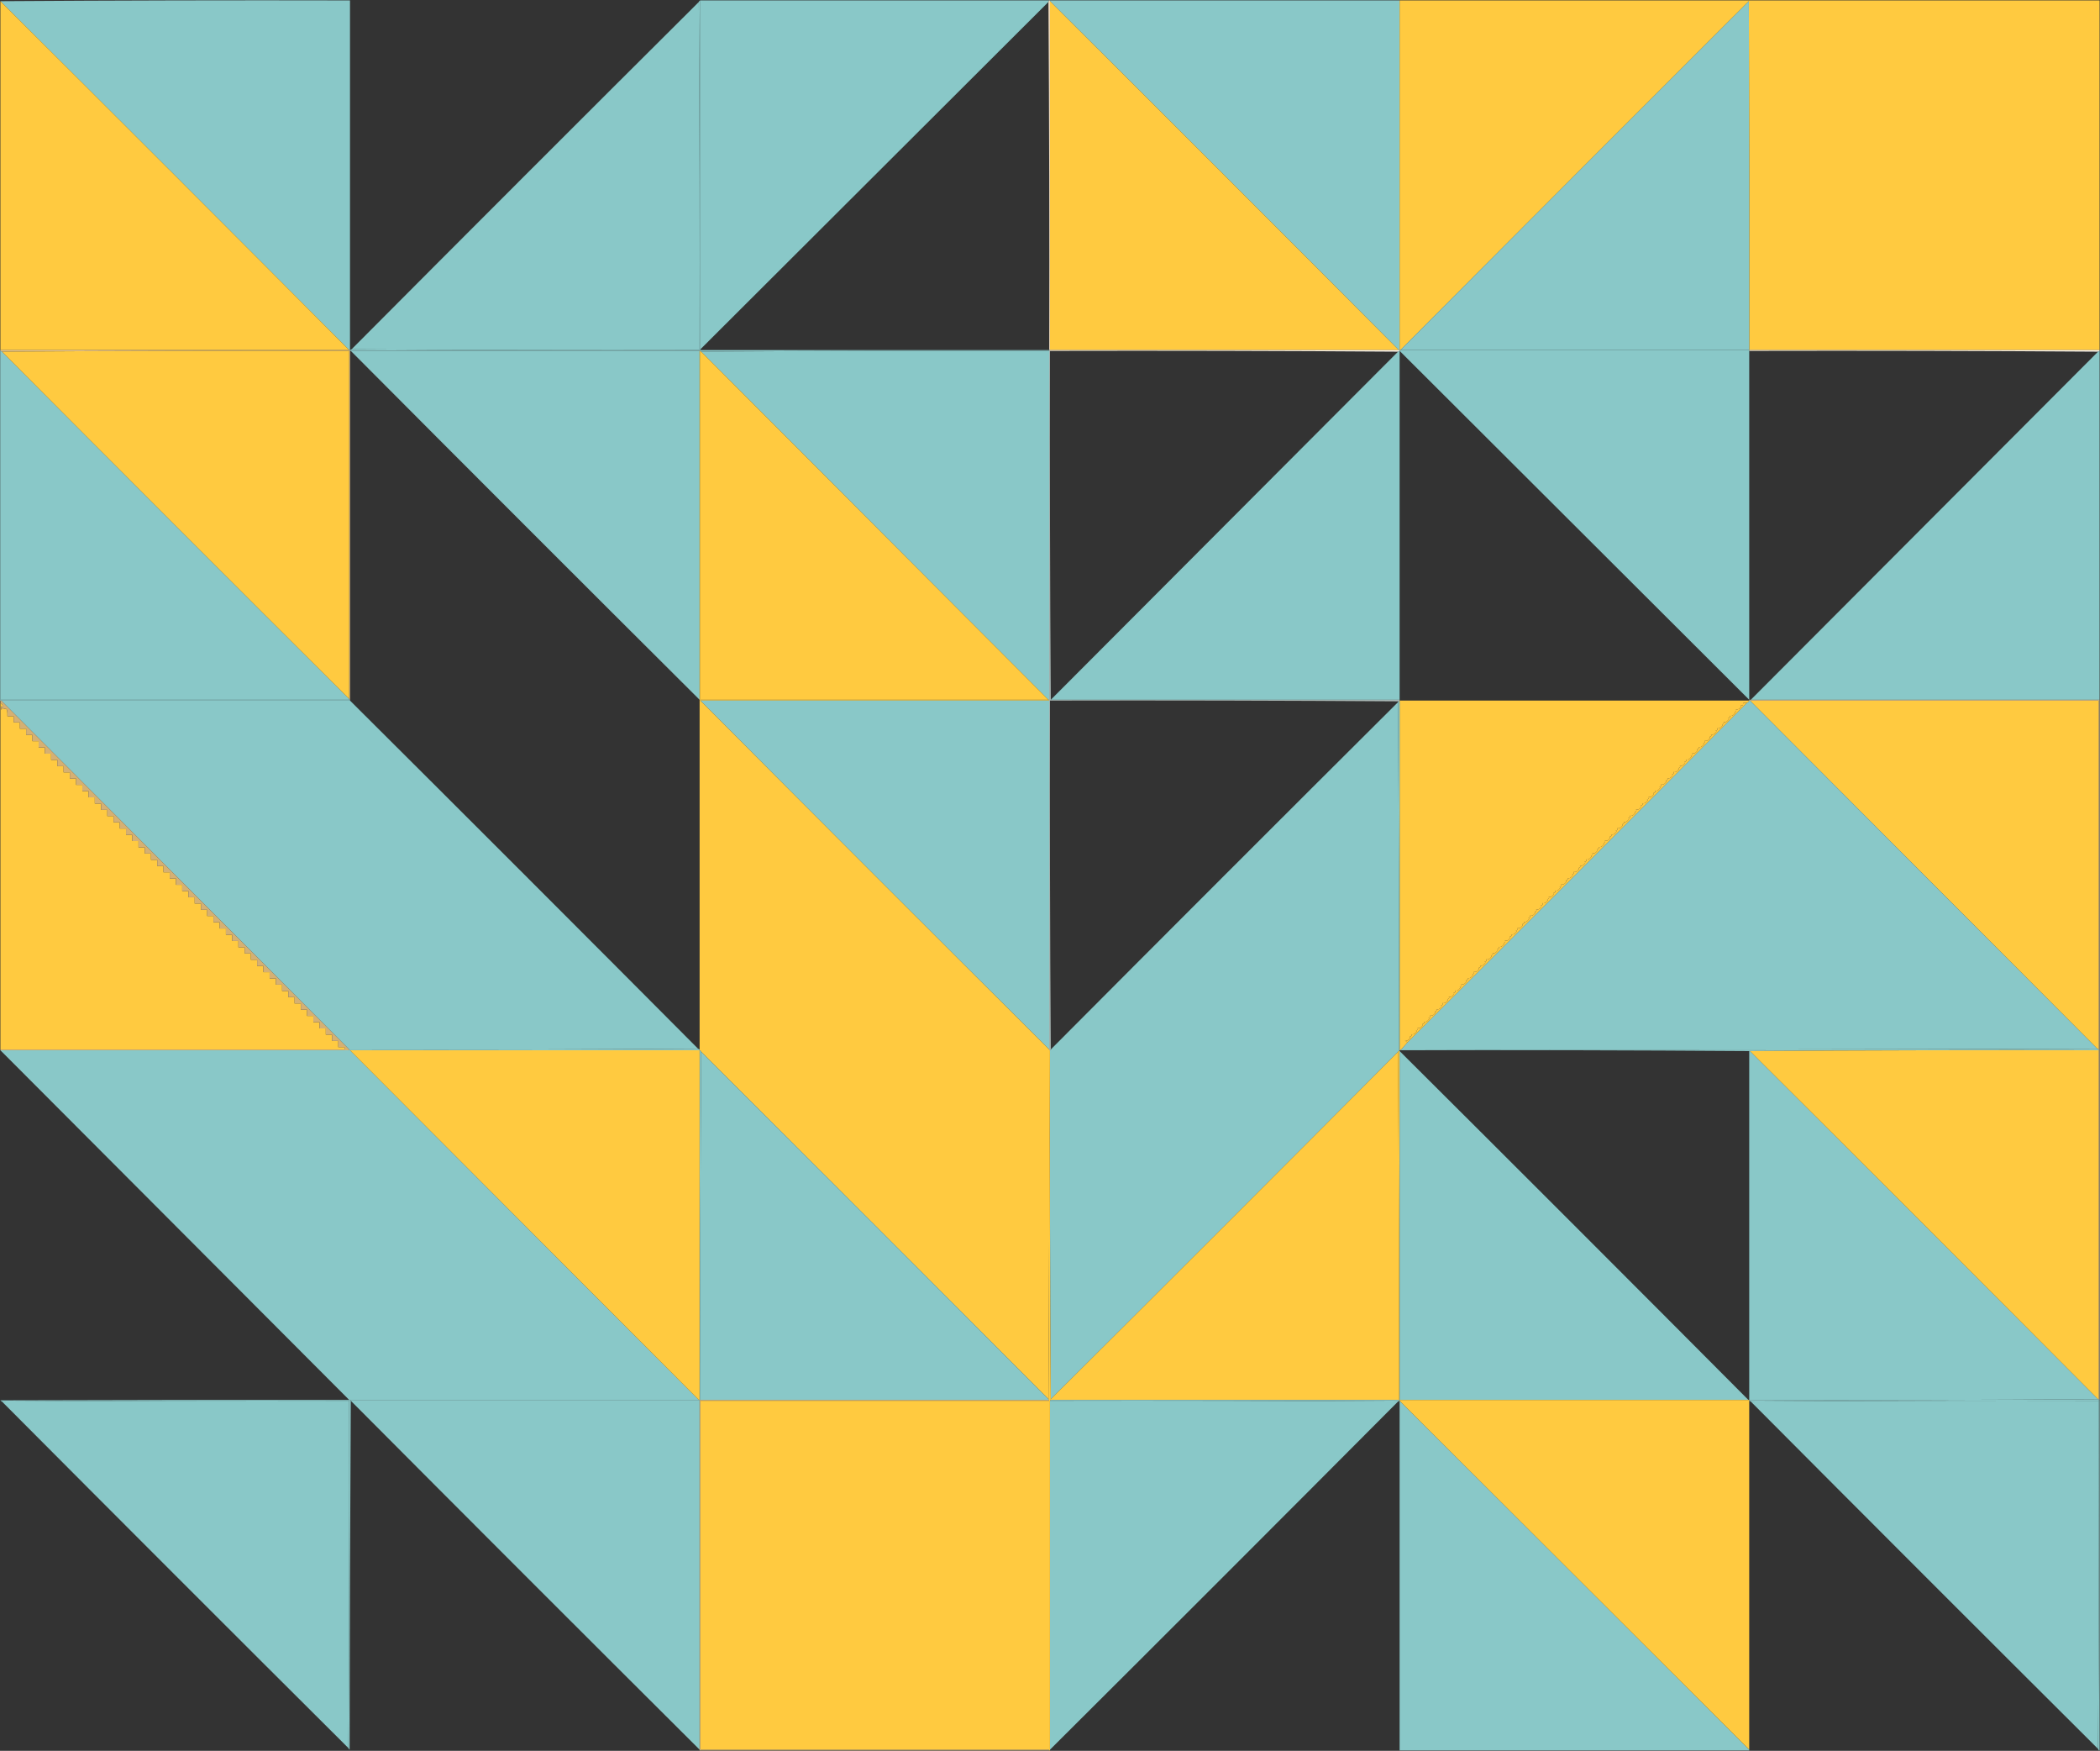
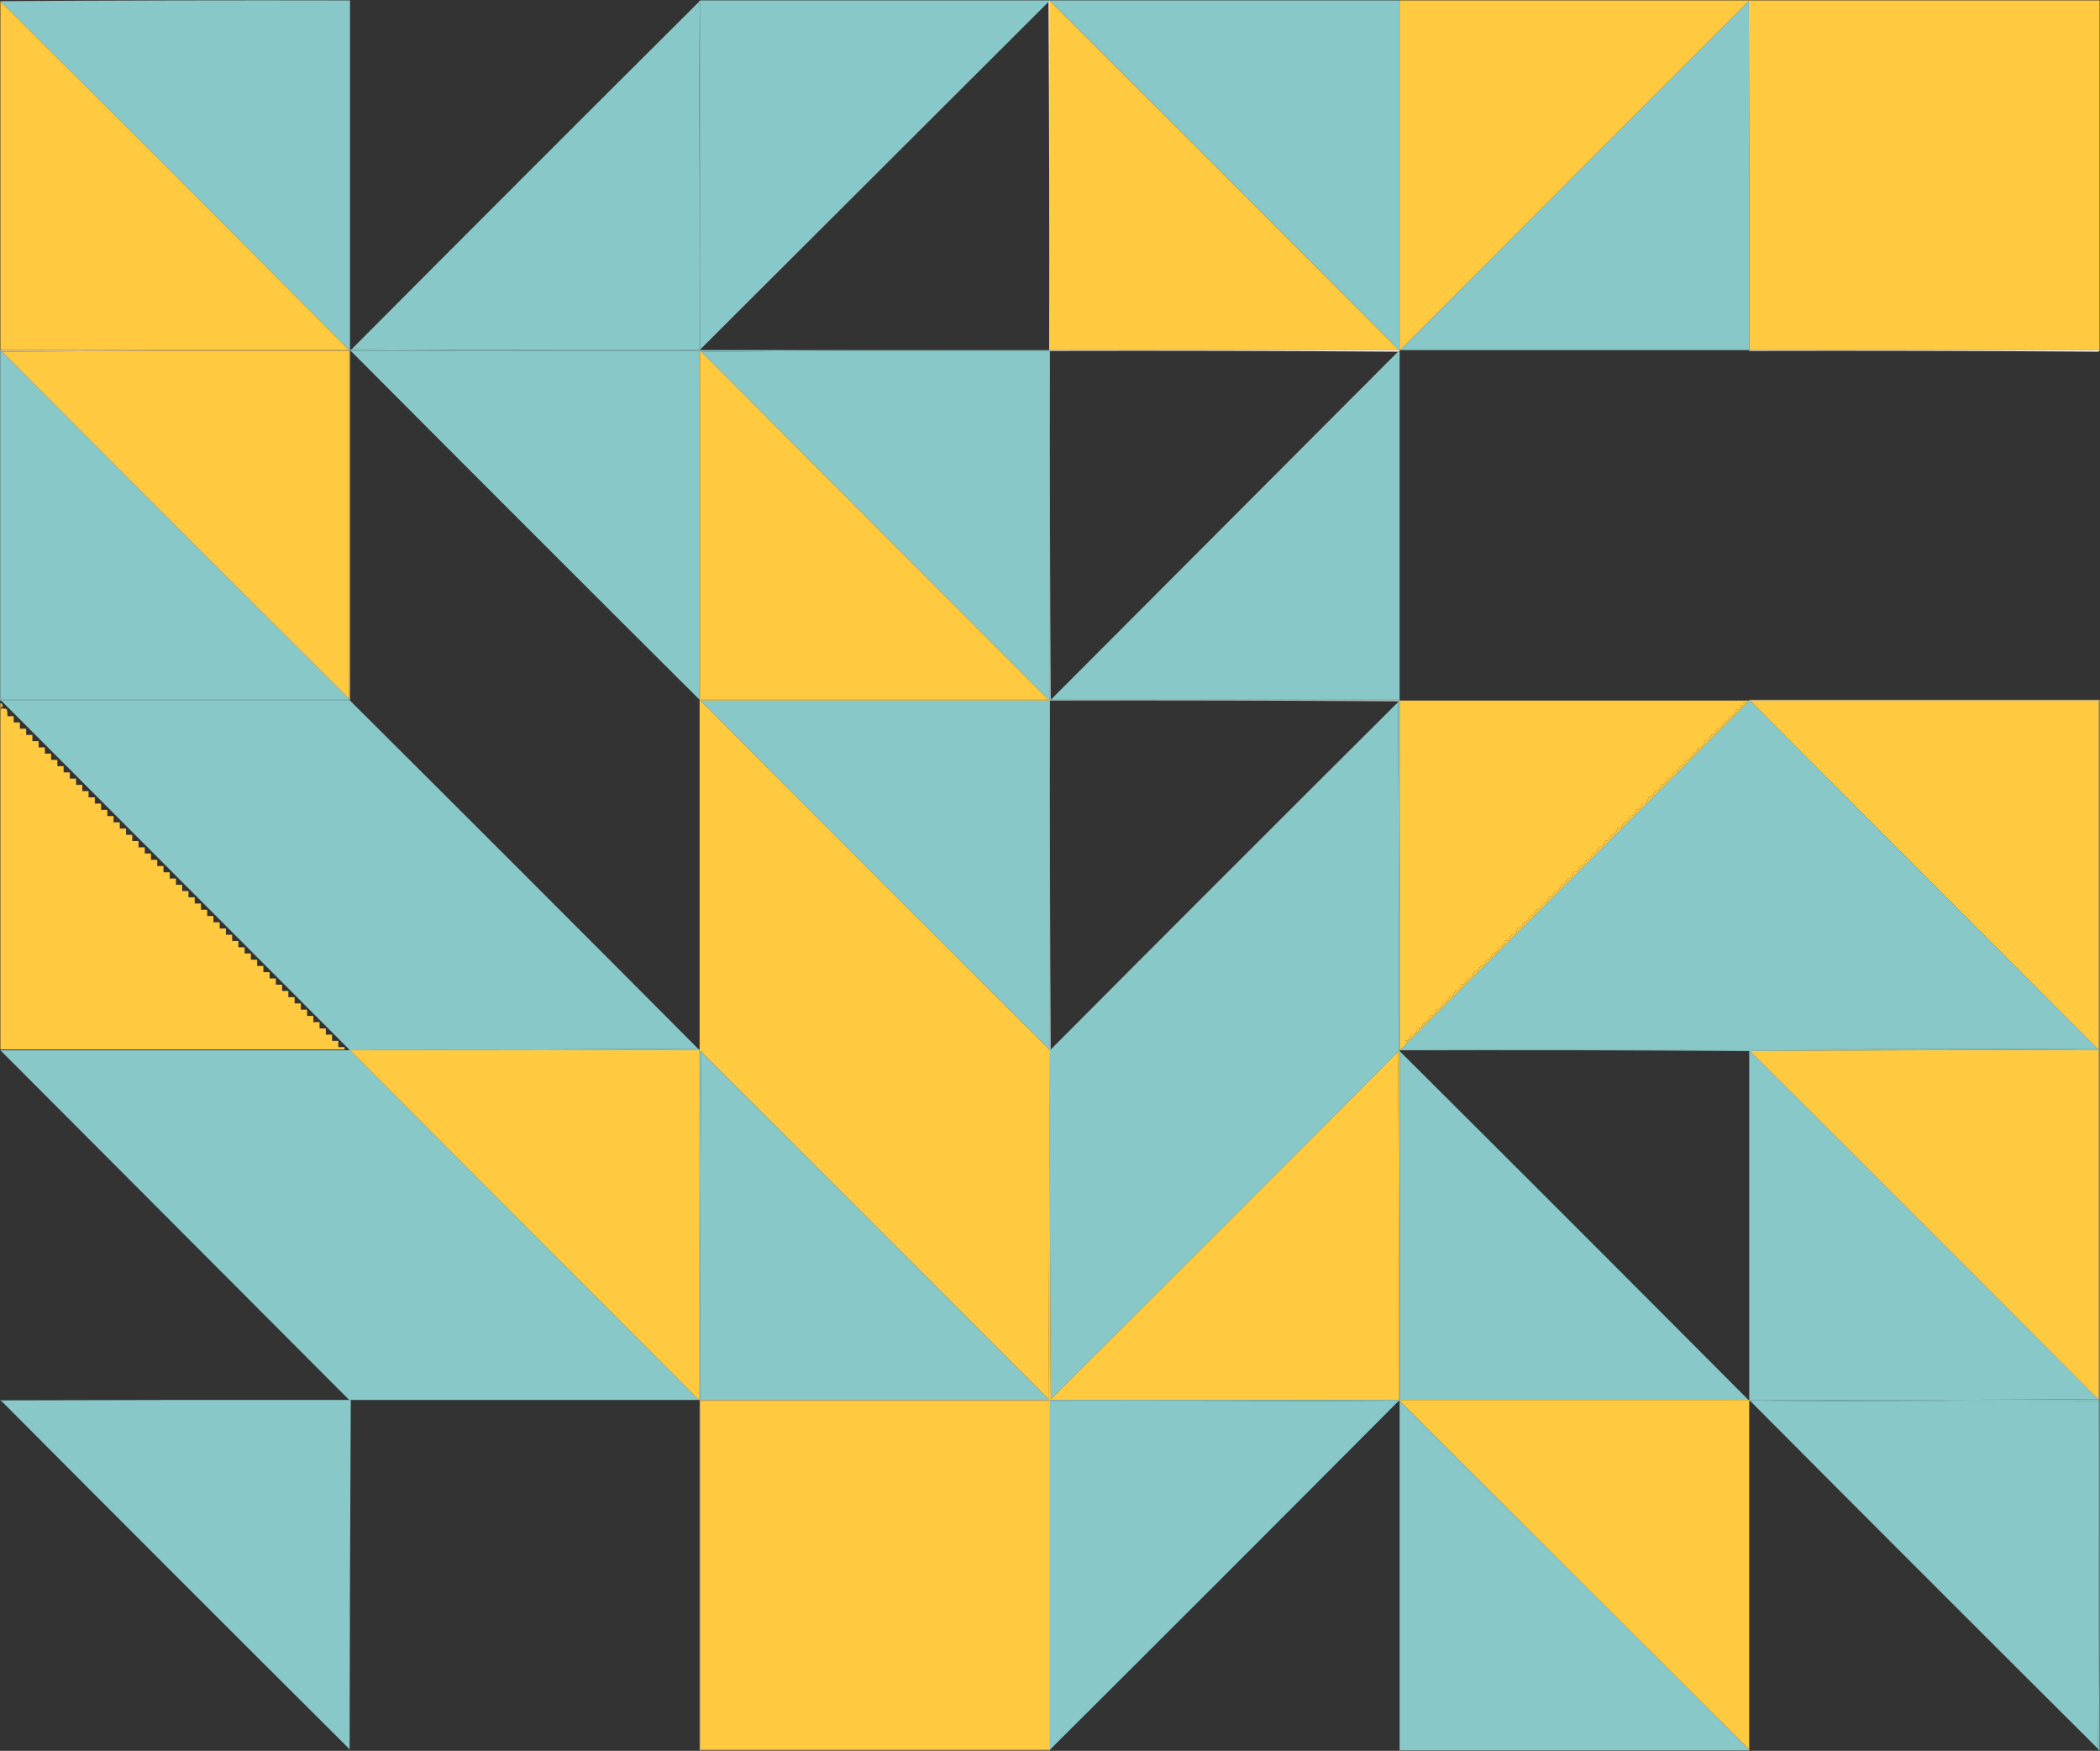
<svg xmlns="http://www.w3.org/2000/svg" width="2691" height="2243" style="shape-rendering: geometricprecision; text-rendering: geometricprecision; fill-rule: evenodd; clip-rule: evenodd;">
  <rect width="100%" height="100%" fill="#333333" stroke="none" />
-   <rect id="backgroundrect" width="100%" height="100%" x="0" y="0" fill="none" stroke="none" />
  <g class="currentLayer" style="">
    <title>Layer 1</title>
    <g id="svg_3" class="" fill-opacity="1" fill="#89c8c8">
      <path style="opacity:1" fill="#89c8c8" d="M 0.5,1.5 C 149.666,0.5 298.999,0.167 448.5,0.5C 448.5,149.833 448.5,299.167 448.5,448.5C 448.167,448.5 447.833,448.5 447.5,448.5C 298.833,299.167 149.833,150.167 0.5,1.5 Z" id="svg_4" />
    </g>
    <g id="svg_5" class="" fill-opacity="1" fill="#89c8c8">
      <path style="opacity:1" fill="#89c8c8" d="M 897.5,0.5 C 1046.5,0.5 1195.5,0.5 1344.5,0.5C 1344.17,1.167 1343.83,1.833 1343.5,2.5C 1194.83,150.833 1046.17,299.167 897.5,447.5C 897.5,298.5 897.5,149.5 897.5,0.5 Z" id="svg_6" />
    </g>
    <g id="svg_7" class="" fill-opacity="1" fill="#89c8c8">
      <path style="opacity:1" fill="#89c8c8" d="M 1345.5,1.5 C 1345.5,1.167 1345.5,0.833 1345.5,0.5C 1494.83,0.5 1644.17,0.5 1793.5,0.5C 1793.5,149.833 1793.5,299.167 1793.5,448.5C 1793.17,448.5 1792.83,448.5 1792.5,448.5C 1643.83,299.167 1494.83,150.167 1345.5,1.5 Z" id="svg_8" />
    </g>
    <g id="svg_9" class="" fill-opacity="1" fill="#89c8c8">
      <path style="opacity:1" fill="#89c8c8" d="M 895.5,2.5 C 896.5,150.999 896.833,299.666 896.5,448.5C 747.666,448.833 598.999,448.5 450.5,447.5C 598.5,298.833 746.833,150.5 895.5,2.5 Z" id="svg_10" />
    </g>
    <g id="svg_13" class="" fill-opacity="1" fill="#ffca40">
      <path style="opacity:1" fill="#ffca40" d="M 1345.5,1.5 C 1494.83,150.167 1643.83,299.167 1792.5,448.5C 1643.5,448.5 1494.5,448.5 1345.5,448.5C 1345.5,299.5 1345.5,150.5 1345.5,1.5 Z" id="svg_14" />
    </g>
    <g id="svg_15">
      <path style="opacity:1" fill="#edd8b9" d="M 1344.5,0.5 C 1344.83,0.5 1345.17,0.5 1345.5,0.5C 1345.5,0.833 1345.5,1.167 1345.5,1.5C 1345.5,150.5 1345.5,299.5 1345.5,448.5C 1345.17,448.5 1344.83,448.5 1344.5,448.5C 1344.83,299.666 1344.5,150.999 1343.5,2.5C 1343.83,1.833 1344.17,1.167 1344.5,0.5 Z" id="svg_16" />
    </g>
    <g id="svg_17" class="" fill-opacity="1" fill="#ffca40">
      <path style="opacity:1" fill="#ffca40" d="M 1793.5,0.5 C 2092.5,0.5 2391.5,0.5 2690.5,0.5C 2690.5,149.833 2690.5,299.167 2690.5,448.5C 2540.83,448.5 2391.17,448.5 2241.5,448.5C 2241.67,299.5 2241.5,150.5 2241,1.5C 2091.97,150.368 1943.13,299.368 1794.5,448.5C 1794.17,448.5 1793.83,448.5 1793.5,448.5C 1793.5,299.167 1793.5,149.833 1793.5,0.5 Z" id="svg_18" />
    </g>
    <g id="svg_19" class="" fill-opacity="1" fill="#89c8c8">
      <path style="opacity:1" fill="#89c8c8" d="M 2241.5,448.5 C 2092.5,448.5 1943.5,448.5 1794.5,448.5C 1943.13,299.368 2091.97,150.368 2241,1.5C 2241.5,150.5 2241.67,299.5 2241.5,448.5 Z" id="svg_20" />
    </g>
    <g id="svg_21" class="" fill-opacity="1" fill="#ffca40">
      <path style="opacity:1" fill="#ffca40" d="M 0.5,1.5 C 149.833,150.167 298.833,299.167 447.5,448.5C 298.5,448.5 149.5,448.5 0.5,448.5C 0.5,299.5 0.5,150.5 0.5,1.5 Z" id="svg_22" />
    </g>
    <g id="svg_23">
      <path style="opacity:1" fill="#e2c08b" d="M 0.5,449.5 C 0.5,449.167 0.5,448.833 0.5,448.5C 149.5,448.5 298.5,448.5 447.5,448.5C 447.833,448.5 448.167,448.5 448.5,448.5C 448.5,448.833 448.5,449.167 448.5,449.5C 448.5,598.5 448.5,747.5 448.5,896.5C 448.167,896.5 447.833,896.5 447.5,896.5C 447.5,896.167 447.5,895.833 447.5,895.5C 447.5,746.833 447.5,598.167 447.5,449.5C 298.999,449.167 150.666,449.5 2.5,450.5C 1.833,450.167 1.167,449.833 0.5,449.5 Z" id="svg_24" />
    </g>
    <g id="svg_25" class="selected" fill-opacity="1" fill="#89c8c8">
      <path style="opacity:1" fill="#89c8c8" d="M 897.5,0.5 C 897.5,149.5 897.5,298.5 897.5,447.5C 897.5,447.833 897.5,448.167 897.5,448.5C 897.5,448.833 897.5,449.167 897.5,449.5C 897.167,449.5 896.833,449.5 896.5,449.5C 747.5,449.5 598.5,449.5 449.5,449.5C 449.167,449.5 448.833,449.5 448.5,449.5C 448.5,449.167 448.5,448.833 448.5,448.5C 449.167,448.167 449.833,447.833 450.5,447.5C 598.999,448.5 747.666,448.833 896.5,448.5C 896.833,299.666 896.5,150.999 895.5,2.5C 895.833,1.5 896.5,0.833 897.5,0.5 Z" id="svg_26" />
    </g>
    <g id="svg_27" class="" fill-opacity="1" fill="#89c8c8">
      <path style="opacity:1" fill="#89c8c8" d="M 897.5,448.5 C 1046.5,448.5 1195.5,448.5 1344.5,448.5C 1344.5,448.833 1344.5,449.167 1344.5,449.5C 1195.67,449.167 1047,449.5 898.5,450.5C 898.167,450.5 897.833,450.5 897.5,450.5C 897.5,450.167 897.5,449.833 897.5,449.5C 897.5,449.167 897.5,448.833 897.5,448.5 Z" id="svg_28" />
    </g>
    <g id="svg_29">
      <path style="opacity:1" fill="#fcf5ed" d="M 1345.5,449.5 C 1345.5,449.167 1345.5,448.833 1345.5,448.5C 1494.5,448.5 1643.5,448.5 1792.5,448.5C 1792.83,448.5 1793.17,448.5 1793.5,448.5C 1793.5,448.833 1793.5,449.167 1793.5,449.5C 1792.83,449.833 1792.17,450.167 1791.5,450.5C 1643,449.5 1494.33,449.167 1345.5,449.5 Z" id="svg_30" />
    </g>
    <g id="svg_31">
      <path style="opacity:1" fill="#fcf5ed" d="M 2241.5,449.5 C 2241.5,449.167 2241.5,448.833 2241.5,448.5C 2391.17,448.5 2540.83,448.5 2690.5,448.5C 2690.5,448.833 2690.5,449.167 2690.5,449.5C 2689.83,449.833 2689.17,450.167 2688.5,450.5C 2539.67,449.5 2390.67,449.167 2241.5,449.5 Z" id="svg_32" />
    </g>
    <g id="svg_33" class="" fill-opacity="1" fill="#89c8c8">
      <path style="opacity:1" fill="#89c8c8" d="M 449.5,449.5 C 598.5,449.5 747.5,449.5 896.5,449.5C 896.5,598.5 896.5,747.5 896.5,896.5C 747.167,747.833 598.167,598.833 449.5,449.5 Z" id="svg_34" />
    </g>
    <g id="svg_35" class="" fill-opacity="1" fill="#89c8c8">
      <path style="opacity:1" fill="#89c8c8" d="M 1344.5,449.5 C 1344.5,598.5 1344.5,747.5 1344.5,896.5C 1344.17,896.5 1343.83,896.5 1343.5,896.5C 1195.17,747.833 1046.83,599.167 898.5,450.5C 1047,449.5 1195.67,449.167 1344.5,449.5 Z" id="svg_36" />
    </g>
    <g id="svg_39" class="" fill-opacity="1" fill="#89c8c8">
-       <path style="opacity:1" fill="#89c8c8" d="M 1793.5,449.5 C 1793.5,449.167 1793.5,448.833 1793.5,448.5C 1793.83,448.5 1794.17,448.5 1794.5,448.5C 1943.5,448.5 2092.5,448.5 2241.5,448.5C 2241.5,448.833 2241.5,449.167 2241.5,449.5C 2241.5,598.5 2241.5,747.5 2241.5,896.5C 2092.17,747.5 1942.83,598.5 1793.5,449.5 Z" id="svg_40" />
-     </g>
+       </g>
    <g id="svg_43" class="" fill-opacity="1" fill="#89c8c8">
      <path style="opacity:1" fill="#89c8c8" d="M 0.5,449.5 C 1.167,449.833 1.833,450.167 2.5,450.5C 150.5,599.167 298.833,747.5 447.5,895.5C 447.5,895.833 447.5,896.167 447.5,896.5C 298.5,896.5 149.5,896.5 0.5,896.5C 0.5,747.5 0.5,598.5 0.5,449.5 Z" id="svg_44" />
    </g>
    <g id="svg_49" class="" fill-opacity="1" fill="#89c8c8">
-       <path style="opacity:1" fill="#89c8c8" d="M 2690.5,449.5 C 2690.5,598.5 2690.5,747.5 2690.5,896.5C 2541.5,896.5 2392.5,896.5 2243.5,896.5C 2391.83,747.833 2540.17,599.167 2688.5,450.5C 2689.17,450.167 2689.83,449.833 2690.5,449.5 Z" id="svg_50" />
-     </g>
+       </g>
    <g id="svg_51" class="" fill-opacity="1" fill="#ffca40">
      <path style="opacity:1" fill="#ffca40" d="M 447.5,895.5 C 298.833,747.5 150.5,599.167 2.5,450.5C 150.666,449.5 298.999,449.167 447.5,449.5C 447.5,598.167 447.5,746.833 447.5,895.5 Z" id="svg_52" />
    </g>
    <g id="svg_53" class="" fill-opacity="1" fill="#89c8c8">
      <path style="opacity:1" fill="#89c8c8" d="M 1793.5,449.5 C 1793.5,598.5 1793.5,747.5 1793.5,896.5C 1644.5,896.5 1495.5,896.5 1346.5,896.5C 1494.83,747.833 1643.17,599.167 1791.5,450.5C 1792.17,450.167 1792.83,449.833 1793.5,449.5 Z" id="svg_54" />
    </g>
    <g id="svg_55" class="">
      <path style="opacity:1" fill="#a9b8b5" d="M 1344.5,448.5 C 1344.83,448.5 1345.17,448.5 1345.5,448.5C 1345.5,448.833 1345.5,449.167 1345.5,449.5C 1345.17,598.668 1345.5,747.668 1346.5,896.5C 1495.5,896.5 1644.5,896.5 1793.5,896.5C 1793.5,896.833 1793.5,897.167 1793.5,897.5C 1793.5,897.833 1793.5,898.167 1793.5,898.5C 1793.17,898.5 1792.83,898.5 1792.5,898.5C 1643.67,897.5 1494.67,897.167 1345.5,897.5C 1345.17,1046.67 1345.5,1195.67 1346.5,1344.5C 1346.5,1345.17 1346.17,1345.5 1345.5,1345.5C 1345.17,1345.5 1344.83,1345.5 1344.5,1345.5C 1344.5,1345.17 1344.5,1344.83 1344.5,1344.5C 1344.5,1195.5 1344.5,1046.5 1344.5,897.5C 1344.5,897.167 1344.5,896.833 1344.5,896.5C 1344.5,747.5 1344.5,598.5 1344.5,449.5C 1344.5,449.167 1344.5,448.833 1344.5,448.5 Z" id="svg_56" />
    </g>
    <g id="svg_57" class="" fill-opacity="1" fill="#ffca40">
      <path style="opacity:1" fill="#ffca40" d="M 896.5,449.5 C 896.833,449.5 897.167,449.5 897.5,449.5C 897.5,449.833 897.5,450.167 897.5,450.5C 897.5,599.167 897.5,747.833 897.5,896.5C 1046.17,896.5 1194.83,896.5 1343.5,896.5C 1343.83,896.5 1344.17,896.5 1344.5,896.5C 1344.5,896.833 1344.5,897.167 1344.5,897.5C 1195.5,897.5 1046.5,897.5 897.5,897.5C 897.167,897.5 896.833,897.5 896.5,897.5C 896.5,897.167 896.5,896.833 896.5,896.5C 896.5,747.5 896.5,598.5 896.5,449.5 Z" id="svg_58" />
    </g>
    <g id="svg_59" class="" fill-opacity="1" fill="#ffca40">
      <path style="opacity:1" fill="#ffca40" d="M 897.5,450.5 C 897.833,450.5 898.167,450.5 898.5,450.5C 1046.83,599.167 1195.17,747.833 1343.5,896.5C 1194.83,896.5 1046.17,896.5 897.5,896.5C 897.5,747.833 897.5,599.167 897.5,450.5 Z" id="svg_60" />
    </g>
    <g id="svg_61" class="" fill-opacity="1" fill="#89c8c8">
      <path style="opacity:1" fill="#89c8c8" d="M -0.5,448.5 C -0.167,448.5 0.167,448.5 0.5,448.5C 0.5,448.833 0.5,449.167 0.5,449.5C 0.5,598.5 0.5,747.5 0.5,896.5C 149.5,896.5 298.5,896.5 447.5,896.5C 447.833,896.5 448.167,896.5 448.5,896.5C 448.5,896.833 448.5,897.167 448.5,897.5C 299.5,897.5 150.5,897.5 1.5,897.5C 1.167,897.5 0.833,897.5 0.5,897.5C 0.167,897.5 -0.167,897.5 -0.5,897.5C -0.5,747.833 -0.5,598.167 -0.5,448.5 Z" id="svg_62" />
    </g>
    <g id="svg_63" class="" fill-opacity="1" fill="#89c8c8">
      <path style="opacity:1" fill="#89c8c8" d="M 1.5,897.5 C 150.5,897.5 299.5,897.5 448.5,897.5C 597.5,1045.83 746.167,1194.5 894.5,1343.5C 745.668,1344.5 596.668,1344.83 447.5,1344.5C 298.833,1195.5 150.167,1046.5 1.5,897.5 Z" id="svg_64" />
    </g>
    <g id="svg_65" class="" fill-opacity="1" fill="#89c8c8">
      <path style="opacity:1" fill="#89c8c8" d="M 897.5,897.5 C 1046.5,897.5 1195.5,897.5 1344.5,897.5C 1344.5,1046.5 1344.5,1195.5 1344.5,1344.5C 1195.17,1195.83 1046.17,1046.83 897.5,897.5 Z" id="svg_66" />
    </g>
    <g id="svg_69" class="" fill-opacity="1" fill="#ffca40">
      <path style="opacity:1" fill="#ffca40" d="M 2242.5,897.5 C 2391.5,897.5 2540.5,897.5 2689.5,897.5C 2689.5,1046.5 2689.5,1195.5 2689.5,1344.5C 2688.83,1344.17 2688.17,1343.83 2687.5,1343.5C 2539.17,1194.83 2390.83,1046.17 2242.5,897.5 Z" id="svg_70" />
    </g>
    <g id="svg_71" class="" fill-opacity="1" fill="#89c8c8">
      <path style="opacity:1" fill="#89c8c8" d="M 2241.5,897.5 C 2241.83,897.5 2242.17,897.5 2242.5,897.5C 2390.83,1046.17 2539.17,1194.83 2687.5,1343.5C 2390.33,1344.5 2093,1344.83 1795.5,1344.5C 1798.17,1341.5 1800.83,1338.5 1803.5,1335.5C 1948.83,1190.83 2093.83,1045.83 2238.5,900.5C 2239.83,899.833 2240.83,898.833 2241.5,897.5 Z" id="svg_72" />
    </g>
    <g id="svg_73" class="" fill-opacity="1" fill="#89c8c8">
      <path style="opacity:1" fill="#89c8c8" d="M 1791.5,899.5 C 1792.5,1048.33 1792.83,1197.33 1792.5,1346.5C 1791.83,1346.5 1791.5,1346.83 1791.5,1347.5C 1643.5,1496.17 1495.17,1644.5 1346.5,1792.5C 1345.5,1643.67 1345.17,1494.67 1345.5,1345.5C 1346.17,1345.5 1346.5,1345.17 1346.5,1344.5C 1494.5,1195.83 1642.83,1047.5 1791.5,899.5 Z" id="svg_74" />
    </g>
    <g id="svg_75" class="" fill-opacity="1" fill="#ffca40">
      <path style="opacity:1" fill="#ffca40" d="M 1793.5,897.5 C 1942.83,897.5 2092.17,897.5 2241.5,897.5C 2240.83,898.833 2239.83,899.833 2238.5,900.5C 2236.95,900.264 2235.45,900.264 2234,900.5C 2233.52,901.448 2233.35,902.448 2233.5,903.5C 2232.45,903.351 2231.45,903.517 2230.5,904C 2230.83,904.333 2231.17,904.667 2231.5,905C 2229.72,907.881 2227.38,909.214 2224.5,909C 2225.55,910.716 2224.89,911.716 2222.5,912C 2223.64,912.741 2223.64,913.575 2222.5,914.5C 2220.83,916.784 2218.83,917.618 2216.5,917C 2217.55,918.716 2216.89,919.716 2214.5,920C 2215.64,920.741 2215.64,921.575 2214.5,922.5C 2212.83,924.784 2210.83,925.618 2208.5,925C 2209.55,926.716 2208.89,927.716 2206.5,928C 2207.64,928.741 2207.64,929.575 2206.5,930.5C 2204.83,932.784 2202.83,933.618 2200.5,933C 2201.55,934.716 2200.89,935.716 2198.5,936C 2199.64,936.741 2199.64,937.575 2198.5,938.5C 2196.83,940.784 2194.83,941.618 2192.5,941C 2193.55,942.716 2192.89,943.716 2190.5,944C 2191.64,944.741 2191.64,945.575 2190.5,946.5C 2188.83,948.784 2186.83,949.618 2184.5,949C 2185.55,950.716 2184.89,951.716 2182.5,952C 2183.64,952.741 2183.64,953.575 2182.5,954.5C 2180.83,956.784 2178.83,957.618 2176.5,957C 2177.55,958.716 2176.89,959.716 2174.5,960C 2175.64,960.741 2175.64,961.575 2174.5,962.5C 2172.83,964.784 2170.83,965.618 2168.5,965C 2169.55,966.716 2168.89,967.716 2166.5,968C 2167.64,968.741 2167.64,969.575 2166.5,970.5C 2164.83,972.784 2162.83,973.618 2160.5,973C 2161.55,974.716 2160.89,975.716 2158.5,976C 2159.64,976.741 2159.64,977.575 2158.5,978.5C 2156.83,980.784 2154.83,981.618 2152.5,981C 2153.55,982.716 2152.89,983.716 2150.5,984C 2151.64,984.741 2151.64,985.575 2150.5,986.5C 2148.83,988.784 2146.83,989.618 2144.5,989C 2145.55,990.716 2144.89,991.716 2142.5,992C 2143.64,992.741 2143.64,993.575 2142.5,994.5C 2140.83,996.784 2138.83,997.618 2136.5,997C 2137.55,998.716 2136.89,999.716 2134.5,1000C 2135.64,1000.74 2135.64,1001.57 2134.5,1002.5C 2132.83,1004.78 2130.83,1005.62 2128.5,1005C 2129.55,1006.72 2128.89,1007.72 2126.5,1008C 2127.64,1008.74 2127.64,1009.57 2126.5,1010.5C 2124.83,1012.78 2122.83,1013.62 2120.5,1013C 2121.55,1014.72 2120.89,1015.72 2118.5,1016C 2119.64,1016.74 2119.64,1017.57 2118.5,1018.5C 2116.83,1020.78 2114.83,1021.62 2112.5,1021C 2113.55,1022.72 2112.89,1023.72 2110.5,1024C 2111.64,1024.74 2111.64,1025.57 2110.5,1026.5C 2108.83,1028.78 2106.83,1029.62 2104.5,1029C 2105.55,1030.72 2104.89,1031.72 2102.5,1032C 2103.64,1032.74 2103.64,1033.57 2102.5,1034.5C 2100.83,1036.78 2098.83,1037.62 2096.5,1037C 2097.55,1038.72 2096.89,1039.72 2094.5,1040C 2095.64,1040.74 2095.64,1041.57 2094.5,1042.5C 2092.83,1044.78 2090.83,1045.62 2088.5,1045C 2089.55,1046.72 2088.89,1047.72 2086.5,1048C 2087.64,1048.74 2087.64,1049.57 2086.5,1050.5C 2084.83,1052.78 2082.83,1053.62 2080.5,1053C 2081.55,1054.72 2080.89,1055.72 2078.5,1056C 2079.64,1056.74 2079.64,1057.57 2078.5,1058.5C 2076.83,1060.78 2074.83,1061.62 2072.5,1061C 2073.55,1062.72 2072.89,1063.72 2070.5,1064C 2071.64,1064.74 2071.64,1065.57 2070.5,1066.5C 2068.83,1068.78 2066.83,1069.62 2064.5,1069C 2065.55,1070.72 2064.89,1071.72 2062.5,1072C 2063.64,1072.74 2063.64,1073.57 2062.5,1074.5C 2060.83,1076.78 2058.83,1077.62 2056.5,1077C 2057.55,1078.72 2056.89,1079.72 2054.5,1080C 2055.64,1080.74 2055.64,1081.57 2054.5,1082.5C 2052.83,1084.78 2050.83,1085.62 2048.5,1085C 2049.55,1086.72 2048.89,1087.72 2046.5,1088C 2047.64,1088.74 2047.64,1089.57 2046.5,1090.5C 2044.83,1092.78 2042.83,1093.62 2040.5,1093C 2041.55,1094.72 2040.89,1095.72 2038.5,1096C 2039.64,1096.74 2039.64,1097.57 2038.5,1098.5C 2036.83,1100.78 2034.83,1101.62 2032.5,1101C 2033.55,1102.72 2032.89,1103.72 2030.5,1104C 2031.64,1104.74 2031.64,1105.57 2030.5,1106.5C 2028.83,1108.78 2026.83,1109.62 2024.5,1109C 2025.55,1110.72 2024.89,1111.72 2022.5,1112C 2023.64,1112.74 2023.64,1113.57 2022.5,1114.5C 2020.83,1116.78 2018.83,1117.62 2016.5,1117C 2017.55,1118.72 2016.89,1119.72 2014.5,1120C 2015.64,1120.74 2015.64,1121.57 2014.5,1122.5C 2012.83,1124.78 2010.83,1125.62 2008.5,1125C 2009.55,1126.72 2008.89,1127.72 2006.5,1128C 2007.64,1128.74 2007.64,1129.57 2006.5,1130.5C 2004.83,1132.78 2002.83,1133.62 2000.5,1133C 2001.55,1134.72 2000.89,1135.72 1998.5,1136C 1999.64,1136.74 1999.64,1137.57 1998.5,1138.5C 1996.83,1140.78 1994.83,1141.62 1992.5,1141C 1993.55,1142.72 1992.89,1143.72 1990.5,1144C 1991.64,1144.74 1991.64,1145.57 1990.5,1146.5C 1988.83,1148.78 1986.83,1149.62 1984.5,1149C 1985.55,1150.72 1984.89,1151.72 1982.5,1152C 1983.64,1152.74 1983.64,1153.57 1982.5,1154.5C 1980.83,1156.78 1978.83,1157.62 1976.5,1157C 1977.55,1158.72 1976.89,1159.72 1974.5,1160C 1975.64,1160.74 1975.64,1161.57 1974.5,1162.5C 1972.83,1164.78 1970.83,1165.62 1968.5,1165C 1969.55,1166.72 1968.89,1167.72 1966.5,1168C 1967.64,1168.74 1967.64,1169.57 1966.5,1170.5C 1964.83,1172.78 1962.83,1173.62 1960.5,1173C 1961.55,1174.72 1960.89,1175.72 1958.5,1176C 1959.64,1176.74 1959.64,1177.57 1958.5,1178.5C 1956.83,1180.78 1954.83,1181.62 1952.5,1181C 1953.55,1182.72 1952.89,1183.72 1950.5,1184C 1951.64,1184.74 1951.64,1185.57 1950.5,1186.5C 1948.83,1188.78 1946.83,1189.62 1944.5,1189C 1945.55,1190.72 1944.89,1191.72 1942.5,1192C 1943.64,1192.74 1943.64,1193.57 1942.5,1194.5C 1940.83,1196.78 1938.83,1197.62 1936.5,1197C 1937.55,1198.72 1936.89,1199.72 1934.5,1200C 1935.64,1200.74 1935.64,1201.57 1934.5,1202.5C 1932.83,1204.78 1930.83,1205.62 1928.5,1205C 1929.55,1206.72 1928.89,1207.72 1926.5,1208C 1927.64,1208.74 1927.64,1209.57 1926.5,1210.5C 1924.83,1212.78 1922.83,1213.62 1920.5,1213C 1921.55,1214.72 1920.89,1215.72 1918.5,1216C 1919.64,1216.74 1919.64,1217.57 1918.5,1218.5C 1916.83,1220.78 1914.83,1221.62 1912.5,1221C 1913.55,1222.72 1912.89,1223.72 1910.5,1224C 1911.64,1224.74 1911.64,1225.57 1910.5,1226.5C 1908.83,1228.78 1906.83,1229.62 1904.5,1229C 1905.55,1230.72 1904.89,1231.72 1902.5,1232C 1903.64,1232.74 1903.64,1233.57 1902.5,1234.5C 1900.83,1236.78 1898.83,1237.62 1896.5,1237C 1897.55,1238.72 1896.89,1239.72 1894.5,1240C 1895.64,1240.74 1895.64,1241.57 1894.5,1242.5C 1892.83,1244.78 1890.83,1245.62 1888.5,1245C 1889.55,1246.72 1888.89,1247.72 1886.5,1248C 1887.64,1248.74 1887.64,1249.57 1886.5,1250.5C 1884.83,1252.78 1882.83,1253.62 1880.5,1253C 1881.55,1254.72 1880.89,1255.72 1878.5,1256C 1879.64,1256.74 1879.64,1257.57 1878.5,1258.5C 1876.83,1260.78 1874.83,1261.62 1872.5,1261C 1873.55,1262.72 1872.89,1263.72 1870.5,1264C 1871.64,1264.74 1871.64,1265.57 1870.5,1266.5C 1868.83,1268.78 1866.83,1269.62 1864.5,1269C 1865.55,1270.72 1864.89,1271.72 1862.5,1272C 1863.64,1272.74 1863.64,1273.57 1862.5,1274.5C 1860.83,1276.78 1858.83,1277.62 1856.5,1277C 1857.55,1278.72 1856.89,1279.72 1854.5,1280C 1855.64,1280.74 1855.64,1281.57 1854.5,1282.5C 1852.83,1284.78 1850.83,1285.62 1848.5,1285C 1849.55,1286.72 1848.89,1287.72 1846.5,1288C 1847.64,1288.74 1847.64,1289.57 1846.5,1290.5C 1844.83,1292.78 1842.83,1293.62 1840.5,1293C 1841.55,1294.72 1840.89,1295.72 1838.5,1296C 1839.64,1296.74 1839.64,1297.57 1838.5,1298.5C 1836.83,1300.78 1834.83,1301.62 1832.5,1301C 1833.55,1302.72 1832.89,1303.72 1830.5,1304C 1831.64,1304.74 1831.64,1305.57 1830.5,1306.5C 1828.83,1308.78 1826.83,1309.62 1824.5,1309C 1825.55,1310.72 1824.89,1311.72 1822.5,1312C 1823.64,1312.74 1823.64,1313.57 1822.5,1314.5C 1820.83,1316.78 1818.83,1317.62 1816.5,1317C 1817.55,1318.72 1816.89,1319.72 1814.5,1320C 1815.64,1320.74 1815.64,1321.57 1814.5,1322.5C 1812.83,1324.78 1810.83,1325.62 1808.5,1325C 1809.55,1326.72 1808.89,1327.72 1806.5,1328C 1807.34,1329.24 1807,1330.41 1805.5,1331.5C 1804.52,1331.98 1803.69,1332.64 1803,1333.5C 1802.28,1332.55 1801.45,1332.38 1800.5,1333C 1801.57,1333.85 1802.57,1334.69 1803.5,1335.5C 1800.83,1338.5 1798.17,1341.5 1795.5,1344.5C 1794.83,1344.5 1794.5,1344.83 1794.5,1345.5C 1794.17,1345.5 1793.83,1345.5 1793.5,1345.5C 1793.5,1196.5 1793.5,1047.5 1793.5,898.5C 1793.5,898.167 1793.5,897.833 1793.5,897.5 Z" id="svg_76" />
    </g>
    <g id="svg_77" class="" fill-opacity="1" fill="#89c8c8">
      <path style="opacity:1" fill="#89c8c8" d="M 1791.5,899.5 C 1791.5,898.833 1791.83,898.5 1792.5,898.5C 1792.83,898.5 1793.17,898.5 1793.5,898.5C 1793.5,1047.5 1793.5,1196.5 1793.5,1345.5C 1793.5,1345.83 1793.5,1346.17 1793.5,1346.5C 1793.17,1346.5 1792.83,1346.5 1792.5,1346.5C 1792.83,1197.33 1792.5,1048.33 1791.5,899.5 Z" id="svg_78" />
    </g>
    <g id="svg_79" class="" fill-opacity="1" fill="#ffca40">
      <path style="opacity:1" fill="#ffca40" d="M 0.5,900.5 C 2.185,901.184 3.185,902.517 3.5,904.5C 3.154,905.696 2.654,905.696 2,904.5C 1.333,906.167 1.333,907.833 2,909.5C 2.582,906.332 3.582,905.999 5,908.5C 6.587,907.273 7.921,907.606 9,909.5C 9.497,912.146 9.664,914.813 9.5,917.5C 12.167,917.5 14.833,917.5 17.5,917.5C 17.5,920.167 17.5,922.833 17.5,925.5C 20.167,925.5 22.833,925.5 25.5,925.5C 25.5,928.167 25.5,930.833 25.5,933.5C 28.167,933.5 30.833,933.5 33.5,933.5C 33.5,936.167 33.5,938.833 33.5,941.5C 36.167,941.5 38.833,941.5 41.5,941.5C 41.5,944.167 41.5,946.833 41.5,949.5C 44.167,949.5 46.833,949.5 49.5,949.5C 49.5,952.167 49.5,954.833 49.5,957.5C 52.167,957.5 54.833,957.5 57.5,957.5C 57.5,960.167 57.5,962.833 57.5,965.5C 60.167,965.5 62.833,965.5 65.5,965.5C 65.5,968.167 65.5,970.833 65.5,973.5C 68.167,973.5 70.833,973.5 73.5,973.5C 73.5,976.167 73.5,978.833 73.5,981.5C 76.167,981.5 78.833,981.5 81.5,981.5C 81.5,984.167 81.5,986.833 81.5,989.5C 84.167,989.5 86.833,989.5 89.5,989.5C 89.5,992.167 89.5,994.833 89.5,997.5C 92.167,997.5 94.833,997.5 97.5,997.5C 97.5,1000.17 97.5,1002.83 97.5,1005.5C 100.167,1005.5 102.833,1005.5 105.5,1005.5C 105.5,1008.17 105.5,1010.83 105.5,1013.5C 108.167,1013.5 110.833,1013.5 113.5,1013.5C 113.5,1016.17 113.5,1018.83 113.5,1021.5C 116.167,1021.5 118.833,1021.5 121.5,1021.5C 121.5,1024.17 121.5,1026.83 121.5,1029.5C 124.167,1029.5 126.833,1029.5 129.5,1029.5C 129.5,1032.17 129.5,1034.83 129.5,1037.5C 132.167,1037.5 134.833,1037.5 137.5,1037.5C 137.5,1040.17 137.5,1042.83 137.5,1045.5C 140.167,1045.5 142.833,1045.5 145.5,1045.5C 145.5,1048.17 145.5,1050.83 145.5,1053.5C 148.167,1053.5 150.833,1053.5 153.5,1053.5C 153.5,1056.17 153.5,1058.83 153.5,1061.5C 156.167,1061.5 158.833,1061.5 161.5,1061.5C 161.5,1064.17 161.5,1066.83 161.5,1069.5C 164.167,1069.5 166.833,1069.5 169.5,1069.5C 169.5,1072.17 169.5,1074.83 169.5,1077.5C 172.167,1077.5 174.833,1077.5 177.5,1077.5C 177.5,1080.17 177.5,1082.83 177.5,1085.5C 180.167,1085.5 182.833,1085.5 185.5,1085.5C 185.5,1088.17 185.5,1090.83 185.5,1093.5C 188.167,1093.5 190.833,1093.5 193.5,1093.5C 193.5,1096.17 193.5,1098.83 193.5,1101.5C 196.167,1101.5 198.833,1101.5 201.5,1101.5C 201.5,1104.17 201.5,1106.83 201.5,1109.5C 204.167,1109.5 206.833,1109.5 209.5,1109.5C 209.5,1112.17 209.5,1114.83 209.5,1117.5C 212.167,1117.5 214.833,1117.5 217.5,1117.5C 217.5,1120.17 217.5,1122.83 217.5,1125.5C 220.167,1125.5 222.833,1125.5 225.5,1125.5C 225.5,1128.17 225.5,1130.83 225.5,1133.5C 228.167,1133.5 230.833,1133.5 233.5,1133.5C 233.5,1136.17 233.5,1138.83 233.5,1141.5C 236.167,1141.5 238.833,1141.5 241.5,1141.5C 241.5,1144.17 241.5,1146.83 241.5,1149.5C 244.167,1149.5 246.833,1149.5 249.5,1149.5C 249.5,1152.17 249.5,1154.83 249.5,1157.5C 252.167,1157.5 254.833,1157.5 257.5,1157.5C 257.5,1160.17 257.5,1162.83 257.5,1165.5C 260.167,1165.5 262.833,1165.5 265.5,1165.5C 265.5,1168.17 265.5,1170.83 265.5,1173.5C 268.167,1173.5 270.833,1173.5 273.5,1173.5C 273.5,1176.17 273.5,1178.83 273.5,1181.5C 276.167,1181.5 278.833,1181.5 281.5,1181.5C 281.5,1184.17 281.5,1186.83 281.5,1189.5C 284.167,1189.5 286.833,1189.5 289.5,1189.5C 289.5,1192.17 289.5,1194.83 289.5,1197.5C 292.167,1197.5 294.833,1197.5 297.5,1197.5C 297.5,1200.17 297.5,1202.83 297.5,1205.5C 300.167,1205.5 302.833,1205.5 305.5,1205.5C 305.5,1208.17 305.5,1210.83 305.5,1213.5C 308.167,1213.5 310.833,1213.5 313.5,1213.5C 313.5,1216.17 313.5,1218.83 313.5,1221.5C 316.167,1221.5 318.833,1221.5 321.5,1221.5C 321.5,1224.17 321.5,1226.83 321.5,1229.5C 324.167,1229.5 326.833,1229.5 329.5,1229.5C 329.5,1232.17 329.5,1234.83 329.5,1237.5C 332.167,1237.5 334.833,1237.5 337.5,1237.5C 337.5,1240.17 337.5,1242.83 337.5,1245.5C 340.167,1245.5 342.833,1245.5 345.5,1245.5C 345.5,1248.17 345.5,1250.83 345.5,1253.5C 348.167,1253.5 350.833,1253.5 353.5,1253.5C 353.5,1256.17 353.5,1258.83 353.5,1261.5C 356.167,1261.5 358.833,1261.5 361.5,1261.5C 361.5,1264.17 361.5,1266.83 361.5,1269.5C 364.167,1269.5 366.833,1269.5 369.5,1269.5C 369.5,1272.17 369.5,1274.83 369.5,1277.5C 372.167,1277.5 374.833,1277.5 377.5,1277.5C 377.5,1280.17 377.5,1282.83 377.5,1285.5C 380.167,1285.5 382.833,1285.5 385.5,1285.5C 385.5,1288.17 385.5,1290.83 385.5,1293.5C 388.167,1293.5 390.833,1293.5 393.5,1293.5C 393.5,1296.17 393.5,1298.83 393.5,1301.5C 396.167,1301.5 398.833,1301.5 401.5,1301.5C 401.5,1304.17 401.5,1306.83 401.5,1309.5C 404.167,1309.5 406.833,1309.5 409.5,1309.5C 409.5,1312.17 409.5,1314.83 409.5,1317.5C 412.167,1317.5 414.833,1317.5 417.5,1317.5C 417.5,1320.17 417.5,1322.83 417.5,1325.5C 420.167,1325.5 422.833,1325.5 425.5,1325.5C 425.5,1328.17 425.5,1330.83 425.5,1333.5C 428.167,1333.5 430.833,1333.5 433.5,1333.5C 433.5,1336.17 433.5,1338.83 433.5,1341.5C 436.167,1341.5 438.833,1341.5 441.5,1341.5C 441.5,1342.5 441.5,1343.5 441.5,1344.5C 294.5,1344.5 147.5,1344.5 0.5,1344.5C 0.5,1196.5 0.5,1048.5 0.5,900.5 Z" id="svg_80" />
    </g>
    <g id="svg_81" class="" fill-opacity="1" fill="#ffca40">
      <path style="opacity:1" fill="#ffca40" d="M 896.5,897.5 C 896.833,897.5 897.167,897.5 897.5,897.5C 1046.17,1046.83 1195.17,1195.83 1344.5,1344.5C 1344.5,1344.83 1344.5,1345.17 1344.5,1345.5C 1344.83,1494.67 1344.5,1643.67 1343.5,1792.5C 1195.5,1643.83 1047.17,1495.5 898.5,1347.5C 898.167,1346.5 897.5,1345.83 896.5,1345.5C 896.5,1345.17 896.5,1344.83 896.5,1344.5C 896.5,1195.5 896.5,1046.5 896.5,897.5 Z" id="svg_82" />
    </g>
    <g id="svg_83" class="" fill-opacity="1" fill="#ffca40">
      <path style="opacity:1" fill="#ffca40" d="M 2238.5,900.5 C 2093.83,1045.83 1948.83,1190.83 1803.5,1335.5C 1802.57,1334.69 1801.57,1333.85 1800.5,1333C 1801.45,1332.38 1802.28,1332.55 1803,1333.5C 1803.69,1332.64 1804.52,1331.98 1805.5,1331.5C 1807,1330.41 1807.34,1329.24 1806.5,1328C 1808.89,1327.72 1809.55,1326.72 1808.5,1325C 1810.83,1325.62 1812.83,1324.78 1814.5,1322.5C 1815.64,1321.57 1815.64,1320.74 1814.5,1320C 1816.89,1319.72 1817.55,1318.72 1816.5,1317C 1818.83,1317.62 1820.83,1316.78 1822.5,1314.5C 1823.64,1313.57 1823.64,1312.74 1822.5,1312C 1824.89,1311.72 1825.55,1310.72 1824.5,1309C 1826.83,1309.62 1828.83,1308.78 1830.5,1306.5C 1831.64,1305.57 1831.64,1304.74 1830.5,1304C 1832.89,1303.72 1833.55,1302.72 1832.5,1301C 1834.83,1301.62 1836.83,1300.78 1838.5,1298.5C 1839.64,1297.57 1839.64,1296.74 1838.5,1296C 1840.89,1295.72 1841.55,1294.72 1840.5,1293C 1842.83,1293.62 1844.83,1292.78 1846.5,1290.5C 1847.64,1289.57 1847.64,1288.74 1846.5,1288C 1848.89,1287.72 1849.55,1286.72 1848.5,1285C 1850.83,1285.62 1852.83,1284.78 1854.5,1282.5C 1855.64,1281.57 1855.64,1280.74 1854.5,1280C 1856.89,1279.72 1857.55,1278.72 1856.5,1277C 1858.83,1277.62 1860.83,1276.78 1862.5,1274.5C 1863.64,1273.57 1863.64,1272.74 1862.5,1272C 1864.89,1271.72 1865.55,1270.72 1864.5,1269C 1866.83,1269.62 1868.83,1268.78 1870.5,1266.5C 1871.64,1265.57 1871.64,1264.74 1870.5,1264C 1872.89,1263.72 1873.55,1262.72 1872.5,1261C 1874.83,1261.62 1876.83,1260.78 1878.5,1258.5C 1879.64,1257.57 1879.64,1256.74 1878.5,1256C 1880.89,1255.72 1881.55,1254.72 1880.5,1253C 1882.83,1253.62 1884.83,1252.78 1886.5,1250.5C 1887.64,1249.57 1887.64,1248.74 1886.5,1248C 1888.89,1247.72 1889.55,1246.72 1888.5,1245C 1890.83,1245.62 1892.83,1244.78 1894.5,1242.5C 1895.64,1241.57 1895.64,1240.74 1894.5,1240C 1896.89,1239.72 1897.55,1238.72 1896.5,1237C 1898.83,1237.62 1900.83,1236.78 1902.5,1234.5C 1903.64,1233.57 1903.64,1232.74 1902.5,1232C 1904.89,1231.72 1905.55,1230.72 1904.5,1229C 1906.83,1229.62 1908.83,1228.78 1910.5,1226.5C 1911.64,1225.57 1911.64,1224.74 1910.5,1224C 1912.89,1223.72 1913.55,1222.72 1912.5,1221C 1914.83,1221.62 1916.83,1220.78 1918.5,1218.5C 1919.64,1217.57 1919.64,1216.74 1918.5,1216C 1920.89,1215.72 1921.55,1214.72 1920.5,1213C 1922.83,1213.62 1924.83,1212.78 1926.5,1210.5C 1927.64,1209.57 1927.64,1208.74 1926.5,1208C 1928.89,1207.72 1929.55,1206.72 1928.5,1205C 1930.83,1205.62 1932.83,1204.78 1934.5,1202.5C 1935.64,1201.57 1935.64,1200.74 1934.5,1200C 1936.89,1199.72 1937.55,1198.72 1936.5,1197C 1938.83,1197.62 1940.83,1196.78 1942.5,1194.5C 1943.64,1193.57 1943.64,1192.74 1942.5,1192C 1944.89,1191.72 1945.55,1190.72 1944.5,1189C 1946.83,1189.62 1948.83,1188.78 1950.5,1186.5C 1951.64,1185.57 1951.64,1184.74 1950.5,1184C 1952.89,1183.72 1953.55,1182.72 1952.5,1181C 1954.83,1181.62 1956.83,1180.78 1958.5,1178.5C 1959.64,1177.57 1959.64,1176.74 1958.5,1176C 1960.89,1175.72 1961.55,1174.72 1960.5,1173C 1962.83,1173.62 1964.83,1172.78 1966.5,1170.5C 1967.64,1169.57 1967.64,1168.74 1966.5,1168C 1968.89,1167.72 1969.55,1166.72 1968.5,1165C 1970.83,1165.62 1972.83,1164.78 1974.5,1162.5C 1975.64,1161.57 1975.64,1160.74 1974.5,1160C 1976.89,1159.72 1977.55,1158.72 1976.5,1157C 1978.83,1157.62 1980.83,1156.78 1982.5,1154.5C 1983.64,1153.57 1983.64,1152.74 1982.5,1152C 1984.89,1151.72 1985.55,1150.72 1984.5,1149C 1986.83,1149.62 1988.83,1148.78 1990.5,1146.5C 1991.64,1145.57 1991.64,1144.74 1990.5,1144C 1992.89,1143.72 1993.55,1142.72 1992.5,1141C 1994.83,1141.62 1996.83,1140.78 1998.5,1138.5C 1999.64,1137.57 1999.64,1136.74 1998.5,1136C 2000.89,1135.72 2001.55,1134.72 2000.5,1133C 2002.83,1133.62 2004.83,1132.78 2006.5,1130.5C 2007.64,1129.57 2007.64,1128.74 2006.5,1128C 2008.89,1127.72 2009.55,1126.72 2008.5,1125C 2010.83,1125.62 2012.83,1124.78 2014.5,1122.5C 2015.64,1121.57 2015.64,1120.74 2014.5,1120C 2016.89,1119.72 2017.55,1118.72 2016.5,1117C 2018.83,1117.62 2020.83,1116.78 2022.5,1114.5C 2023.64,1113.57 2023.64,1112.74 2022.5,1112C 2024.89,1111.72 2025.55,1110.72 2024.5,1109C 2026.83,1109.62 2028.83,1108.78 2030.5,1106.5C 2031.64,1105.57 2031.64,1104.74 2030.5,1104C 2032.89,1103.72 2033.55,1102.72 2032.5,1101C 2034.83,1101.62 2036.83,1100.78 2038.5,1098.5C 2039.64,1097.57 2039.64,1096.74 2038.5,1096C 2040.89,1095.72 2041.55,1094.72 2040.5,1093C 2042.83,1093.62 2044.83,1092.78 2046.5,1090.5C 2047.64,1089.57 2047.64,1088.74 2046.5,1088C 2048.89,1087.72 2049.55,1086.72 2048.5,1085C 2050.83,1085.62 2052.83,1084.78 2054.5,1082.5C 2055.64,1081.57 2055.64,1080.74 2054.5,1080C 2056.89,1079.72 2057.55,1078.72 2056.5,1077C 2058.83,1077.62 2060.83,1076.78 2062.5,1074.5C 2063.64,1073.57 2063.64,1072.74 2062.5,1072C 2064.89,1071.72 2065.55,1070.72 2064.5,1069C 2066.83,1069.62 2068.83,1068.78 2070.5,1066.5C 2071.64,1065.57 2071.64,1064.74 2070.5,1064C 2072.89,1063.72 2073.55,1062.72 2072.5,1061C 2074.83,1061.62 2076.83,1060.78 2078.5,1058.5C 2079.64,1057.57 2079.64,1056.74 2078.5,1056C 2080.89,1055.72 2081.55,1054.72 2080.5,1053C 2082.83,1053.62 2084.83,1052.78 2086.5,1050.5C 2087.64,1049.57 2087.64,1048.74 2086.5,1048C 2088.89,1047.72 2089.55,1046.72 2088.5,1045C 2090.83,1045.62 2092.83,1044.78 2094.5,1042.5C 2095.64,1041.57 2095.64,1040.74 2094.5,1040C 2096.89,1039.72 2097.55,1038.72 2096.5,1037C 2098.83,1037.62 2100.83,1036.78 2102.5,1034.5C 2103.64,1033.57 2103.64,1032.74 2102.5,1032C 2104.89,1031.72 2105.55,1030.72 2104.5,1029C 2106.83,1029.62 2108.83,1028.78 2110.5,1026.5C 2111.64,1025.57 2111.64,1024.74 2110.5,1024C 2112.89,1023.72 2113.55,1022.72 2112.5,1021C 2114.83,1021.62 2116.83,1020.78 2118.5,1018.5C 2119.64,1017.57 2119.64,1016.74 2118.5,1016C 2120.89,1015.72 2121.55,1014.72 2120.5,1013C 2122.83,1013.62 2124.83,1012.78 2126.5,1010.5C 2127.64,1009.57 2127.64,1008.74 2126.5,1008C 2128.89,1007.72 2129.55,1006.72 2128.5,1005C 2130.83,1005.62 2132.83,1004.78 2134.5,1002.5C 2135.64,1001.57 2135.64,1000.74 2134.5,1000C 2136.89,999.716 2137.55,998.716 2136.5,997C 2138.83,997.618 2140.83,996.784 2142.5,994.5C 2143.64,993.575 2143.64,992.741 2142.5,992C 2144.89,991.716 2145.55,990.716 2144.5,989C 2146.83,989.618 2148.83,988.784 2150.5,986.5C 2151.64,985.575 2151.64,984.741 2150.5,984C 2152.89,983.716 2153.55,982.716 2152.5,981C 2154.83,981.618 2156.83,980.784 2158.5,978.5C 2159.64,977.575 2159.64,976.741 2158.5,976C 2160.89,975.716 2161.55,974.716 2160.5,973C 2162.83,973.618 2164.83,972.784 2166.5,970.5C 2167.64,969.575 2167.64,968.741 2166.5,968C 2168.89,967.716 2169.55,966.716 2168.5,965C 2170.83,965.618 2172.83,964.784 2174.5,962.5C 2175.64,961.575 2175.64,960.741 2174.5,960C 2176.89,959.716 2177.55,958.716 2176.5,957C 2178.83,957.618 2180.83,956.784 2182.5,954.5C 2183.64,953.575 2183.64,952.741 2182.5,952C 2184.89,951.716 2185.55,950.716 2184.5,949C 2186.83,949.618 2188.83,948.784 2190.5,946.5C 2191.64,945.575 2191.64,944.741 2190.5,944C 2192.89,943.716 2193.55,942.716 2192.5,941C 2194.83,941.618 2196.83,940.784 2198.5,938.5C 2199.64,937.575 2199.64,936.741 2198.5,936C 2200.89,935.716 2201.55,934.716 2200.5,933C 2202.83,933.618 2204.83,932.784 2206.5,930.5C 2207.64,929.575 2207.64,928.741 2206.5,928C 2208.89,927.716 2209.55,926.716 2208.5,925C 2210.83,925.618 2212.83,924.784 2214.5,922.5C 2215.64,921.575 2215.64,920.741 2214.5,920C 2216.89,919.716 2217.55,918.716 2216.5,917C 2218.83,917.618 2220.83,916.784 2222.5,914.5C 2223.64,913.575 2223.64,912.741 2222.5,912C 2224.89,911.716 2225.55,910.716 2224.5,909C 2227.38,909.214 2229.72,907.881 2231.5,905C 2231.17,904.667 2230.83,904.333 2230.5,904C 2231.45,903.517 2232.45,903.351 2233.5,903.5C 2233.35,902.448 2233.52,901.448 2234,900.5C 2235.45,900.264 2236.95,900.264 2238.5,900.5 Z" id="svg_84" />
    </g>
    <g id="svg_85" class="">
-       <path style="opacity:1" fill="#d5b073" d="M 0.5,897.5 C 0.833,897.5 1.167,897.5 1.5,897.5C 150.167,1046.5 298.833,1195.5 447.5,1344.5C 447.5,1344.83 447.5,1345.17 447.5,1345.5C 298.5,1345.5 149.5,1345.5 0.5,1345.5C 0.5,1345.17 0.5,1344.83 0.5,1344.5C 147.5,1344.5 294.5,1344.5 441.5,1344.5C 441.5,1343.5 441.5,1342.5 441.5,1341.5C 438.833,1341.5 436.167,1341.5 433.5,1341.5C 433.5,1338.83 433.5,1336.17 433.5,1333.5C 430.833,1333.5 428.167,1333.5 425.5,1333.5C 425.5,1330.83 425.5,1328.17 425.5,1325.5C 422.833,1325.5 420.167,1325.5 417.5,1325.5C 417.5,1322.83 417.5,1320.17 417.5,1317.5C 414.833,1317.5 412.167,1317.5 409.5,1317.5C 409.5,1314.83 409.5,1312.17 409.5,1309.5C 406.833,1309.5 404.167,1309.5 401.5,1309.5C 401.5,1306.83 401.5,1304.17 401.5,1301.5C 398.833,1301.5 396.167,1301.5 393.5,1301.5C 393.5,1298.83 393.5,1296.17 393.5,1293.5C 390.833,1293.5 388.167,1293.5 385.5,1293.5C 385.5,1290.83 385.5,1288.17 385.5,1285.5C 382.833,1285.5 380.167,1285.5 377.5,1285.5C 377.5,1282.83 377.5,1280.17 377.5,1277.5C 374.833,1277.5 372.167,1277.5 369.5,1277.5C 369.5,1274.83 369.5,1272.17 369.5,1269.5C 366.833,1269.5 364.167,1269.5 361.5,1269.5C 361.5,1266.83 361.5,1264.17 361.5,1261.5C 358.833,1261.5 356.167,1261.5 353.5,1261.5C 353.5,1258.83 353.5,1256.17 353.5,1253.5C 350.833,1253.5 348.167,1253.5 345.5,1253.5C 345.5,1250.83 345.5,1248.17 345.5,1245.5C 342.833,1245.5 340.167,1245.5 337.5,1245.5C 337.5,1242.83 337.5,1240.17 337.5,1237.5C 334.833,1237.5 332.167,1237.5 329.5,1237.5C 329.5,1234.83 329.5,1232.17 329.5,1229.5C 326.833,1229.5 324.167,1229.5 321.5,1229.5C 321.5,1226.83 321.5,1224.17 321.5,1221.5C 318.833,1221.5 316.167,1221.5 313.5,1221.5C 313.5,1218.83 313.5,1216.17 313.5,1213.5C 310.833,1213.5 308.167,1213.5 305.5,1213.5C 305.5,1210.83 305.5,1208.17 305.5,1205.5C 302.833,1205.5 300.167,1205.5 297.5,1205.5C 297.5,1202.83 297.5,1200.17 297.5,1197.5C 294.833,1197.5 292.167,1197.5 289.5,1197.5C 289.5,1194.83 289.5,1192.17 289.5,1189.5C 286.833,1189.5 284.167,1189.5 281.5,1189.5C 281.5,1186.83 281.5,1184.17 281.5,1181.5C 278.833,1181.5 276.167,1181.5 273.5,1181.5C 273.5,1178.83 273.5,1176.17 273.5,1173.5C 270.833,1173.5 268.167,1173.5 265.5,1173.5C 265.5,1170.83 265.5,1168.17 265.5,1165.5C 262.833,1165.5 260.167,1165.5 257.5,1165.5C 257.5,1162.83 257.5,1160.17 257.5,1157.5C 254.833,1157.5 252.167,1157.5 249.5,1157.5C 249.5,1154.83 249.5,1152.17 249.5,1149.5C 246.833,1149.5 244.167,1149.5 241.5,1149.5C 241.5,1146.83 241.5,1144.17 241.5,1141.5C 238.833,1141.5 236.167,1141.5 233.5,1141.5C 233.5,1138.83 233.5,1136.17 233.5,1133.5C 230.833,1133.5 228.167,1133.5 225.5,1133.5C 225.5,1130.83 225.5,1128.17 225.5,1125.5C 222.833,1125.5 220.167,1125.5 217.5,1125.5C 217.5,1122.83 217.5,1120.17 217.5,1117.5C 214.833,1117.5 212.167,1117.5 209.5,1117.5C 209.5,1114.83 209.5,1112.17 209.5,1109.5C 206.833,1109.5 204.167,1109.5 201.5,1109.5C 201.5,1106.83 201.5,1104.17 201.5,1101.5C 198.833,1101.5 196.167,1101.5 193.5,1101.5C 193.5,1098.83 193.5,1096.17 193.5,1093.5C 190.833,1093.5 188.167,1093.5 185.5,1093.5C 185.5,1090.83 185.5,1088.17 185.5,1085.5C 182.833,1085.5 180.167,1085.5 177.5,1085.5C 177.5,1082.83 177.5,1080.17 177.5,1077.5C 174.833,1077.5 172.167,1077.5 169.5,1077.5C 169.5,1074.83 169.5,1072.17 169.5,1069.5C 166.833,1069.5 164.167,1069.5 161.5,1069.5C 161.5,1066.83 161.5,1064.17 161.5,1061.5C 158.833,1061.5 156.167,1061.5 153.5,1061.5C 153.5,1058.83 153.5,1056.17 153.5,1053.5C 150.833,1053.5 148.167,1053.5 145.5,1053.5C 145.5,1050.83 145.5,1048.17 145.5,1045.5C 142.833,1045.5 140.167,1045.5 137.5,1045.5C 137.5,1042.83 137.5,1040.17 137.5,1037.5C 134.833,1037.5 132.167,1037.5 129.5,1037.5C 129.5,1034.83 129.5,1032.17 129.5,1029.5C 126.833,1029.5 124.167,1029.5 121.5,1029.5C 121.5,1026.83 121.5,1024.17 121.5,1021.5C 118.833,1021.5 116.167,1021.5 113.5,1021.5C 113.5,1018.83 113.5,1016.17 113.5,1013.5C 110.833,1013.5 108.167,1013.5 105.5,1013.5C 105.5,1010.83 105.5,1008.17 105.5,1005.5C 102.833,1005.5 100.167,1005.5 97.5,1005.5C 97.5,1002.83 97.5,1000.17 97.5,997.5C 94.833,997.5 92.167,997.5 89.5,997.5C 89.5,994.833 89.5,992.167 89.5,989.5C 86.833,989.5 84.167,989.5 81.5,989.5C 81.5,986.833 81.5,984.167 81.5,981.5C 78.833,981.5 76.167,981.5 73.5,981.5C 73.5,978.833 73.5,976.167 73.5,973.5C 70.833,973.5 68.167,973.5 65.5,973.5C 65.5,970.833 65.5,968.167 65.5,965.5C 62.833,965.5 60.167,965.5 57.5,965.5C 57.5,962.833 57.5,960.167 57.5,957.5C 54.833,957.5 52.167,957.5 49.5,957.5C 49.5,954.833 49.5,952.167 49.5,949.5C 46.833,949.5 44.167,949.5 41.5,949.5C 41.5,946.833 41.5,944.167 41.5,941.5C 38.833,941.5 36.167,941.5 33.5,941.5C 33.5,938.833 33.5,936.167 33.5,933.5C 30.833,933.5 28.167,933.5 25.5,933.5C 25.5,930.833 25.5,928.167 25.5,925.5C 22.833,925.5 20.167,925.5 17.5,925.5C 17.5,922.833 17.5,920.167 17.5,917.5C 14.833,917.5 12.167,917.5 9.5,917.5C 9.664,914.813 9.497,912.146 9,909.5C 7.921,907.606 6.587,907.273 5,908.5C 3.582,905.999 2.582,906.332 2,909.5C 1.333,907.833 1.333,906.167 2,904.5C 2.654,905.696 3.154,905.696 3.5,904.5C 3.185,902.517 2.185,901.184 0.5,900.5C 0.5,899.5 0.5,898.5 0.5,897.5 Z" id="svg_86" />
-     </g>
+       </g>
    <g id="svg_87" class="" fill="#89c8c8" fill-opacity="1">
      <path style="opacity:1" fill="#89c8c8" d="M 894.5,1343.5 C 895.167,1343.83 895.833,1344.17 896.5,1344.5C 896.5,1344.83 896.5,1345.17 896.5,1345.5C 747.167,1345.5 597.833,1345.5 448.5,1345.5C 448.167,1345.5 447.833,1345.5 447.5,1345.5C 447.5,1345.17 447.5,1344.83 447.5,1344.5C 596.668,1344.83 745.668,1344.5 894.5,1343.5 Z" id="svg_88" fill-opacity="1" />
    </g>
    <g id="svg_89" class="" fill-opacity="1" fill="#89c8c8">
      <path style="opacity:1" fill="#89c8c8" d="M 2687.5,1343.5 C 2688.17,1343.83 2688.83,1344.17 2689.5,1344.5C 2689.5,1344.83 2689.5,1345.17 2689.5,1345.5C 2540.33,1345.17 2391.33,1345.5 2242.5,1346.5C 2242.17,1346.5 2241.83,1346.5 2241.5,1346.5C 2092.67,1345.5 1943.67,1345.17 1794.5,1345.5C 1794.5,1344.83 1794.83,1344.5 1795.5,1344.5C 2093,1344.83 2390.33,1344.5 2687.5,1343.5 Z" id="svg_90" />
    </g>
    <g id="svg_91" class="" fill-opacity="1" fill="#89c8c8">
      <path style="opacity:1" fill="#89c8c8" d="M 0.5,1345.5 C 149.5,1345.5 298.5,1345.5 447.5,1345.5C 447.833,1345.5 448.167,1345.5 448.5,1345.5C 597.5,1494.83 746.5,1644.17 895.5,1793.5C 746.833,1793.5 598.167,1793.5 449.5,1793.5C 448.833,1793.5 448.167,1793.5 447.5,1793.5C 298.5,1644.17 149.5,1494.83 0.5,1345.5 Z" id="svg_92" />
    </g>
    <g id="svg_95" class="" fill-opacity="1" fill="#89c8c8">
      <path style="opacity:1" fill="#89c8c8" d="M 896.5,1345.5 C 897.5,1345.83 898.167,1346.5 898.5,1347.5C 897.5,1496 897.167,1644.67 897.5,1793.5C 897.167,1793.5 896.833,1793.5 896.5,1793.5C 896.5,1644.17 896.5,1494.83 896.5,1345.5 Z" id="svg_96" />
    </g>
    <g id="svg_97" class="" fill-opacity="1" fill="#ffca40">
      <path style="opacity:1" fill="#ffca40" d="M 1791.5,1347.5 C 1791.5,1346.83 1791.83,1346.5 1792.5,1346.5C 1792.83,1346.5 1793.17,1346.5 1793.5,1346.5C 1793.5,1495.5 1793.5,1644.5 1793.5,1793.5C 1793.17,1793.5 1792.83,1793.5 1792.5,1793.5C 1792.83,1644.67 1792.5,1496 1791.5,1347.5 Z" id="svg_98" />
    </g>
    <g id="svg_99" class="" fill-opacity="1" fill="#89c8c8">
      <path style="opacity:1" fill="#89c8c8" d="M 2241.5,1346.5 C 2241.83,1346.5 2242.17,1346.5 2242.5,1346.5C 2391.5,1494.83 2540.17,1643.5 2688.5,1792.5C 2539.67,1793.5 2390.67,1793.83 2241.5,1793.5C 2241.5,1644.5 2241.5,1495.5 2241.5,1346.5 Z" id="svg_100" />
    </g>
    <g id="svg_101" class="" fill-opacity="1" fill="#89c8c8">
      <path style="opacity:1" fill="#89c8c8" d="M 1793.5,1346.5 C 1942.83,1495.17 2091.83,1644.17 2240.5,1793.5C 2091.5,1793.5 1942.5,1793.5 1793.5,1793.5C 1793.5,1644.5 1793.5,1495.5 1793.5,1346.5 Z" id="svg_102" />
    </g>
    <g id="svg_103" class="" fill-opacity="1" fill="#ffca40">
      <path style="opacity:1" fill="#ffca40" d="M 448.5,1345.5 C 597.833,1345.5 747.167,1345.5 896.5,1345.5C 896.5,1494.83 896.5,1644.17 896.5,1793.5C 896.167,1793.5 895.833,1793.5 895.5,1793.5C 746.5,1644.17 597.5,1494.83 448.5,1345.5 Z" id="svg_104" />
    </g>
    <g id="svg_105" class="" fill-opacity="1" fill="#89c8c8">
      <path style="opacity:1" fill="#89c8c8" d="M 898.5,1347.5 C 1047.17,1495.5 1195.5,1643.83 1343.5,1792.5C 1343.5,1792.83 1343.5,1793.17 1343.5,1793.5C 1194.83,1793.5 1046.17,1793.5 897.5,1793.5C 897.167,1644.67 897.5,1496 898.5,1347.5 Z" id="svg_106" />
    </g>
    <g id="svg_107" class="" fill-opacity="1" fill="#ffca40">
      <path style="opacity:1" fill="#ffca40" d="M 2242.5,1346.5 C 2391.33,1345.5 2540.33,1345.17 2689.5,1345.5C 2689.5,1494.5 2689.5,1643.5 2689.5,1792.5C 2689.17,1792.5 2688.83,1792.5 2688.5,1792.5C 2540.17,1643.5 2391.5,1494.83 2242.5,1346.5 Z" id="svg_108" />
    </g>
    <g id="svg_109">
      <path style="opacity:1" fill="#d1b98e" d="M 2241.5,897.5 C 2241.5,897.167 2241.5,896.833 2241.5,896.5C 2242.17,896.5 2242.83,896.5 2243.5,896.5C 2392.5,896.5 2541.5,896.5 2690.5,896.5C 2690.5,1195.5 2690.5,1494.5 2690.5,1793.5C 2690.17,1793.5 2689.83,1793.5 2689.5,1793.5C 2689.5,1793.17 2689.5,1792.83 2689.5,1792.5C 2689.5,1643.5 2689.5,1494.5 2689.5,1345.5C 2689.5,1345.17 2689.5,1344.83 2689.5,1344.5C 2689.5,1195.5 2689.5,1046.5 2689.5,897.5C 2540.5,897.5 2391.5,897.5 2242.5,897.5C 2242.17,897.5 2241.83,897.5 2241.5,897.5 Z" id="svg_110" />
    </g>
    <g id="svg_111" class="" fill-opacity="1" fill="#ffca40">
      <path style="opacity:1" fill="#ffca40" d="M 1791.5,1347.5 C 1792.5,1496 1792.83,1644.67 1792.5,1793.5C 1643.83,1793.5 1495.17,1793.5 1346.5,1793.5C 1346.5,1793.17 1346.5,1792.83 1346.5,1792.5C 1495.17,1644.5 1643.5,1496.17 1791.5,1347.5 Z" id="svg_112" />
    </g>
    <g id="svg_113" class="" fill-opacity="1" fill="#89c8c8">
      <path style="opacity:1" fill="#89c8c8" d="M 1345.5,1794.5 C 1345.5,1793.83 1345.83,1793.5 1346.5,1793.5C 1495.17,1793.5 1643.83,1793.5 1792.5,1793.5C 1792.83,1793.5 1793.17,1793.5 1793.5,1793.5C 1793.5,1793.83 1793.5,1794.17 1793.5,1794.5C 1792.83,1794.83 1792.17,1795.17 1791.5,1795.5C 1643,1794.5 1494.33,1794.17 1345.5,1794.5 Z" id="svg_114" />
    </g>
    <g id="svg_115" class="" fill-opacity="1" fill="#89c8c8">
      <path style="opacity:1" fill="#89c8c8" d="M 2688.5,1792.5 C 2688.83,1792.5 2689.17,1792.5 2689.5,1792.5C 2689.5,1792.83 2689.5,1793.17 2689.5,1793.5C 2689.5,1793.83 2689.5,1794.17 2689.5,1794.5C 2540.67,1794.17 2392,1794.5 2243.5,1795.5C 2242.83,1795.17 2242.17,1794.83 2241.5,1794.5C 2241.5,1794.17 2241.5,1793.83 2241.5,1793.5C 2390.67,1793.83 2539.67,1793.5 2688.5,1792.5 Z" id="svg_116" />
    </g>
    <g id="svg_119" class="" fill-opacity="1" fill="#89c8c8">
      <path style="opacity:1" fill="#89c8c8" d="M 446.5,2239.5 C 298.167,2091.83 150.167,1943.83 2.5,1795.5C 150.666,1794.5 298.999,1794.17 447.5,1794.5C 447.833,1943 447.5,2091.33 446.5,2239.5 Z" id="svg_120" />
    </g>
    <g id="svg_121" class="" fill-opacity="1" fill="#89c8c8">
-       <path style="opacity:1" fill="#89c8c8" d="M 449.5,1793.5 C 598.167,1793.5 746.833,1793.5 895.5,1793.5C 895.833,1793.5 896.167,1793.5 896.5,1793.5C 896.5,1942.83 896.5,2092.17 896.5,2241.5C 747.167,2092.83 598.167,1943.83 449.5,1794.5C 449.5,1794.17 449.5,1793.83 449.5,1793.5 Z" id="svg_122" />
-     </g>
+       </g>
    <g id="svg_123" class="" fill-opacity="1" fill="#89c8c8">
      <path style="opacity:1" fill="#89c8c8" d="M 1345.5,1794.5 C 1494.33,1794.17 1643,1794.5 1791.5,1795.5C 1643.17,1944.5 1494.5,2093.17 1345.5,2241.5C 1345.5,2092.5 1345.5,1943.5 1345.5,1794.5 Z" id="svg_124" />
    </g>
    <g id="svg_125" class="" fill-opacity="1" fill="#89c8c8">
      <path style="opacity:1" fill="#89c8c8" d="M 2689.5,1794.5 C 2689.83,1943.33 2689.5,2092 2688.5,2240.5C 2539.83,2092.5 2391.5,1944.17 2243.5,1795.5C 2392,1794.5 2540.67,1794.17 2689.5,1794.5 Z" id="svg_126" />
    </g>
    <g id="svg_127" class="" fill-opacity="1" fill="#89c8c8">
      <path style="opacity:1" fill="#89c8c8" d="M 1793.5,1794.5 C 1942.83,1943.5 2092.17,2092.5 2241.5,2241.5C 2241.5,2241.83 2241.5,2242.17 2241.5,2242.5C 2092.17,2242.5 1942.83,2242.5 1793.5,2242.5C 1793.5,2093.17 1793.5,1943.83 1793.5,1794.5 Z" id="svg_128" />
    </g>
    <g id="svg_131" class="" fill-opacity="1" fill="#ffca40">
      <path style="opacity:1" fill="#ffca40" d="M 1344.5,1345.5 C 1344.83,1345.5 1345.17,1345.5 1345.5,1345.5C 1345.17,1494.67 1345.5,1643.67 1346.5,1792.5C 1346.5,1792.83 1346.5,1793.17 1346.5,1793.5C 1345.83,1793.5 1345.5,1793.83 1345.5,1794.5C 1345.5,1943.5 1345.5,2092.5 1345.5,2241.5C 1345.5,2241.83 1345.5,2242.17 1345.5,2242.5C 1345.17,2242.5 1344.83,2242.5 1344.5,2242.5C 1344.5,2242.17 1344.5,2241.83 1344.5,2241.5C 1344.5,2092.5 1344.5,1943.5 1344.5,1794.5C 1344.5,1793.83 1344.17,1793.5 1343.5,1793.5C 1343.5,1793.17 1343.5,1792.83 1343.5,1792.5C 1344.5,1643.67 1344.83,1494.67 1344.5,1345.5 Z" id="svg_132" />
    </g>
    <g id="svg_135" class="" fill-opacity="1" fill="#89c8c8">
      <path style="opacity:1" fill="#89c8c8" d="M 2689.5,1793.5 C 2689.83,1793.5 2690.17,1793.5 2690.5,1793.5C 2690.5,1943.17 2690.5,2092.83 2690.5,2242.5C 2690.17,2242.5 2689.83,2242.5 2689.5,2242.5C 2689.17,2241.83 2688.83,2241.17 2688.5,2240.5C 2689.5,2092 2689.83,1943.33 2689.5,1794.5C 2689.5,1794.17 2689.5,1793.83 2689.5,1793.5 Z" id="svg_136" />
    </g>
    <g id="svg_137">
      <path style="opacity:1" fill="#cfb585" d="M 896.5,1793.5 C 896.833,1793.5 897.167,1793.5 897.5,1793.5C 1046.17,1793.5 1194.83,1793.5 1343.5,1793.5C 1344.17,1793.5 1344.5,1793.83 1344.5,1794.5C 1195.5,1794.5 1046.5,1794.5 897.5,1794.5C 897.5,1943.5 897.5,2092.5 897.5,2241.5C 1046.5,2241.5 1195.5,2241.5 1344.5,2241.5C 1344.5,2241.83 1344.5,2242.17 1344.5,2242.5C 1195.17,2242.5 1045.83,2242.5 896.5,2242.5C 896.5,2242.17 896.5,2241.83 896.5,2241.5C 896.5,2092.17 896.5,1942.83 896.5,1793.5 Z" id="svg_138" />
    </g>
    <g id="svg_139" class="" fill-opacity="1" fill="#ffca40">
      <path style="opacity:1" fill="#ffca40" d="M 1344.5,1794.5 C 1344.5,1943.5 1344.5,2092.5 1344.5,2241.5C 1195.5,2241.5 1046.5,2241.5 897.5,2241.5C 897.5,2092.5 897.5,1943.5 897.5,1794.5C 1046.5,1794.5 1195.5,1794.5 1344.5,1794.5 Z" id="svg_140" />
    </g>
    <g id="svg_141" class="" fill-opacity="1" fill="#ffca40">
      <path style="opacity:1" fill="#ffca40" d="M 1793.5,1794.5 C 1793.5,1794.17 1793.5,1793.83 1793.5,1793.5C 1942.5,1793.5 2091.5,1793.5 2240.5,1793.5C 2240.83,1793.5 2241.17,1793.5 2241.5,1793.5C 2241.5,1793.83 2241.5,1794.17 2241.5,1794.5C 2241.5,1943.5 2241.5,2092.5 2241.5,2241.5C 2092.17,2092.5 1942.83,1943.5 1793.5,1794.5 Z" id="svg_142" />
    </g>
    <g id="svg_143" class="" fill-opacity="1" fill="#89c8c8">
-       <path style="opacity:1" fill="#89c8c8" d="M 447.5,1793.5 C 448.167,1793.5 448.833,1793.5 449.5,1793.5C 449.5,1793.83 449.5,1794.17 449.5,1794.5C 448.667,1943.33 448.167,2092.33 448,2241.5C 447.283,2240.96 446.783,2240.29 446.5,2239.5C 447.5,2091.33 447.833,1943 447.5,1794.5C 298.999,1794.17 150.666,1794.5 2.5,1795.5C 1.711,1795.22 1.044,1794.72 0.5,1794C 149.5,1793.5 298.5,1793.33 447.5,1793.5 Z" id="svg_144" />
+       <path style="opacity:1" fill="#89c8c8" d="M 447.5,1793.5 C 448.167,1793.5 448.833,1793.5 449.5,1793.5C 449.5,1793.83 449.5,1794.17 449.5,1794.5C 448.667,1943.33 448.167,2092.33 448,2241.5C 447.283,2240.96 446.783,2240.29 446.5,2239.5C 298.999,1794.17 150.666,1794.5 2.5,1795.5C 1.711,1795.22 1.044,1794.72 0.5,1794C 149.5,1793.5 298.5,1793.33 447.5,1793.5 Z" id="svg_144" />
    </g>
  </g>
</svg>